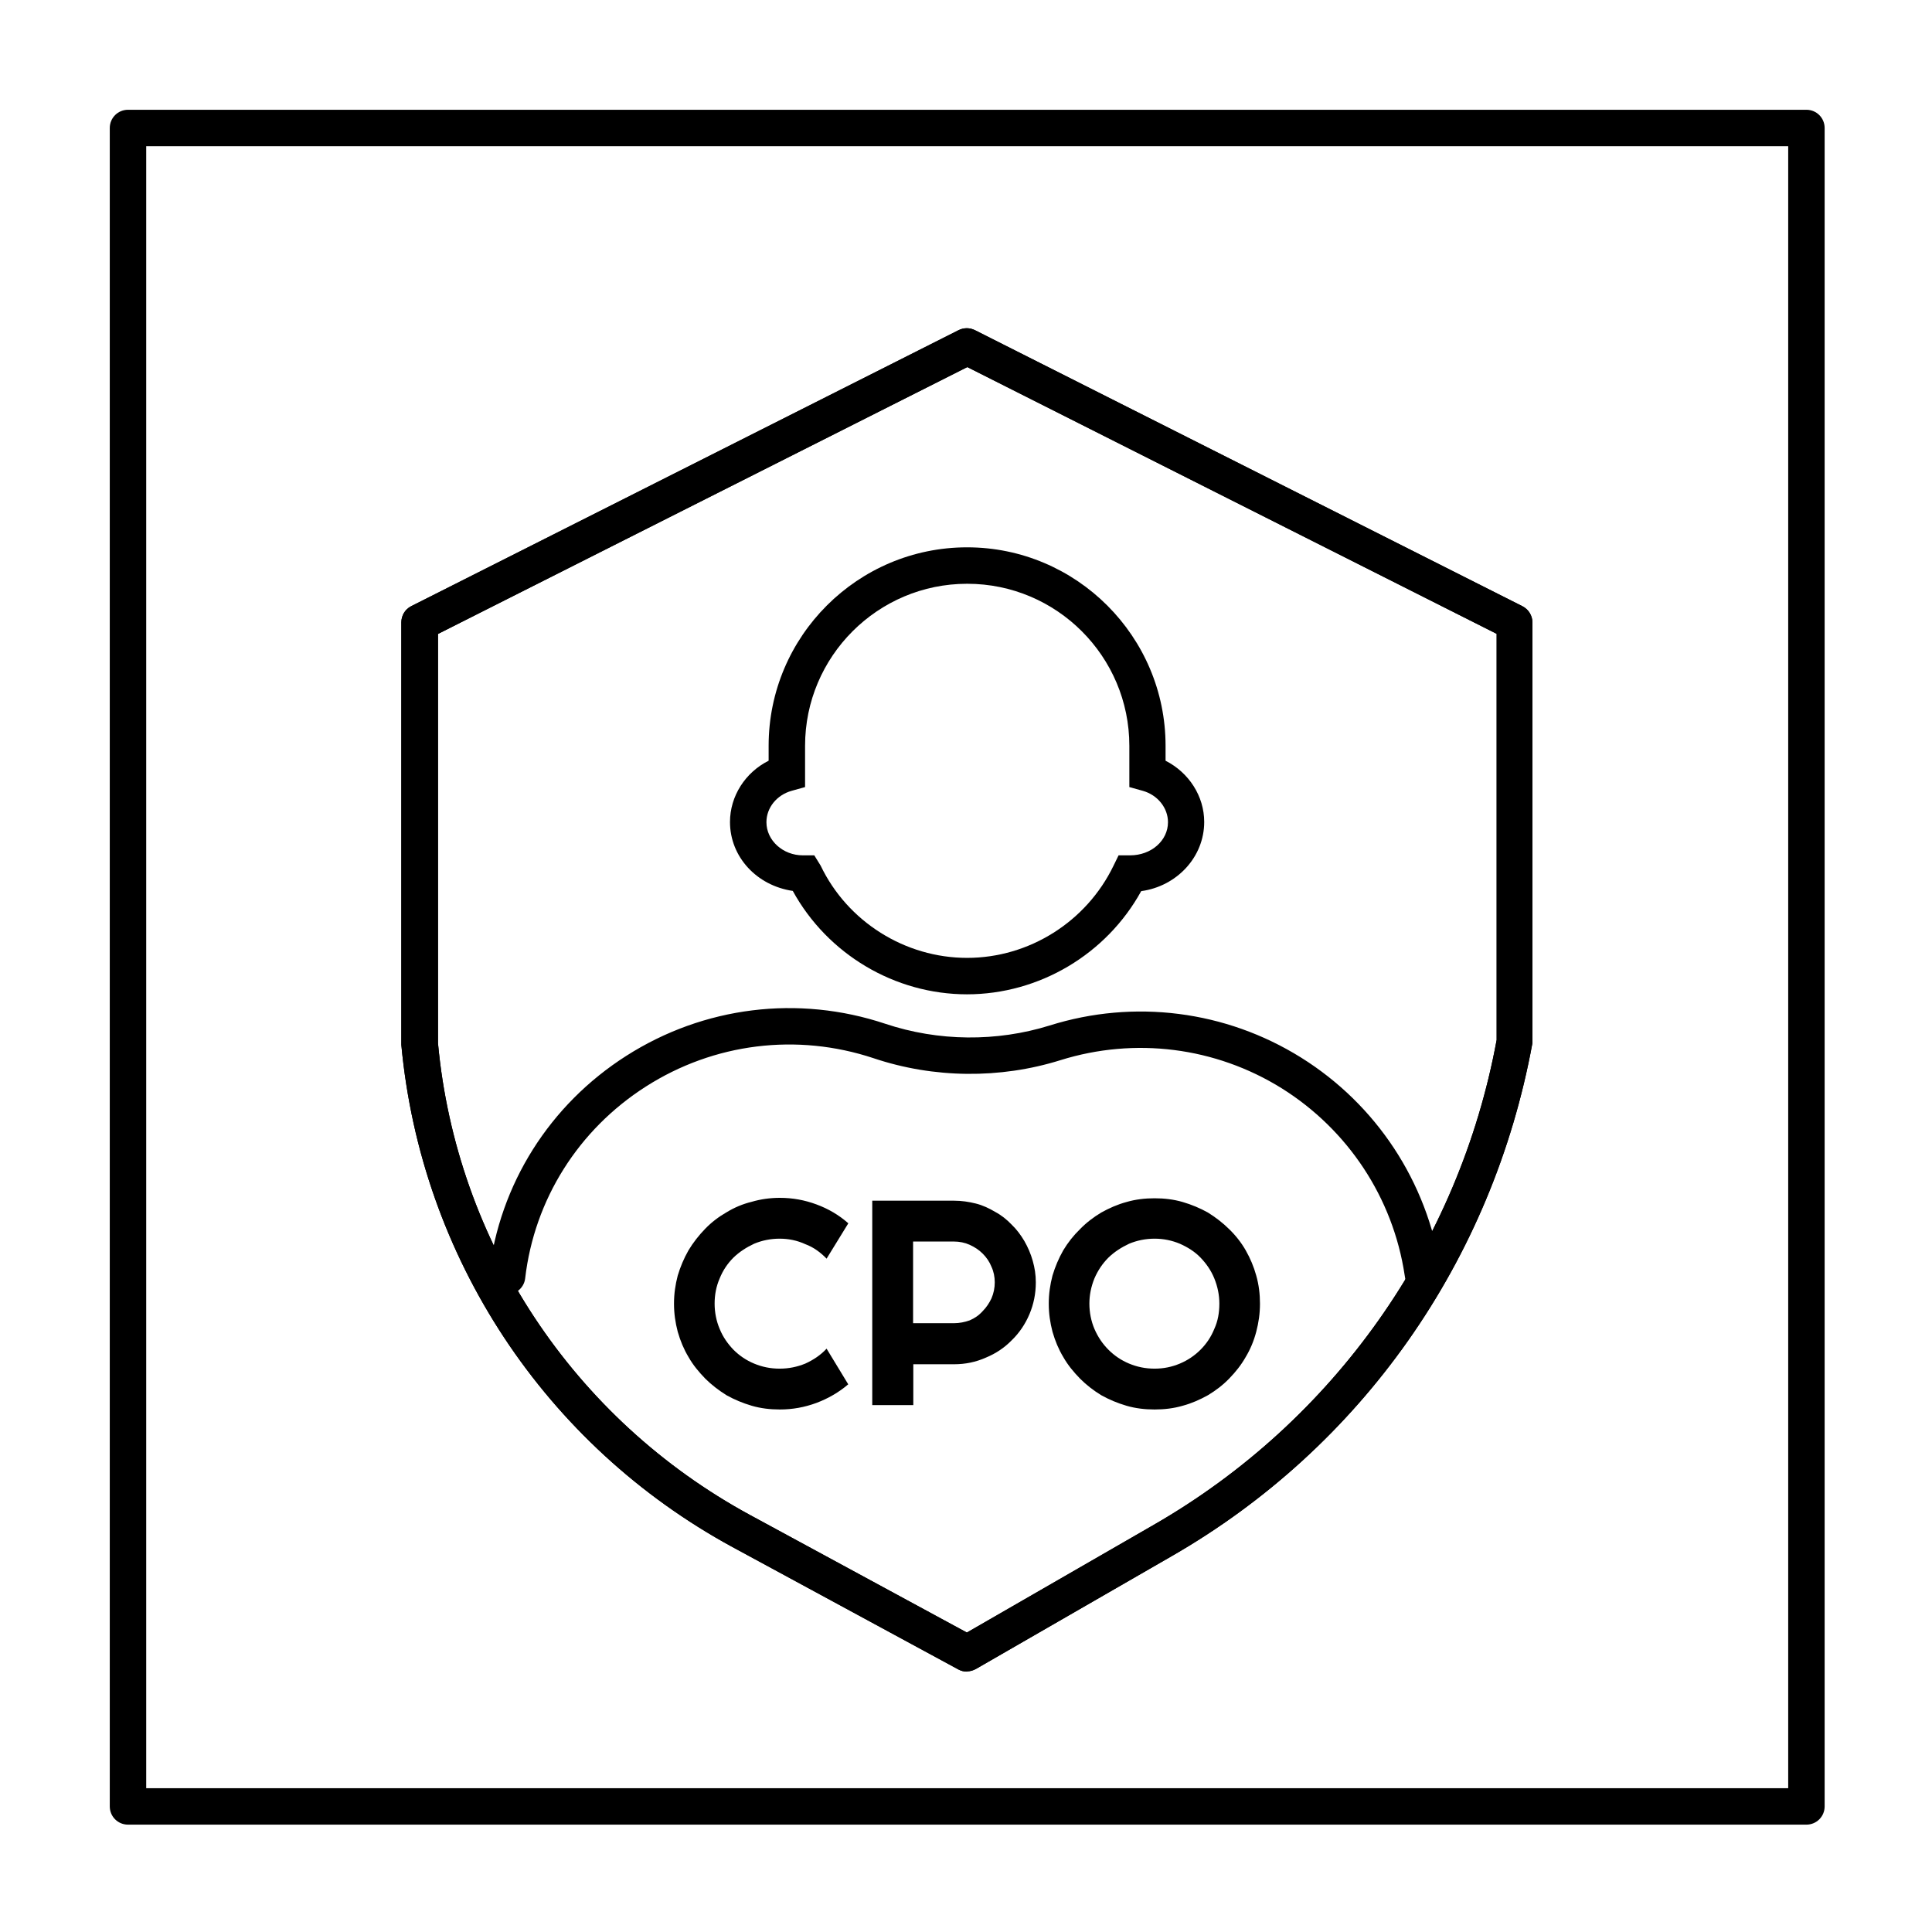
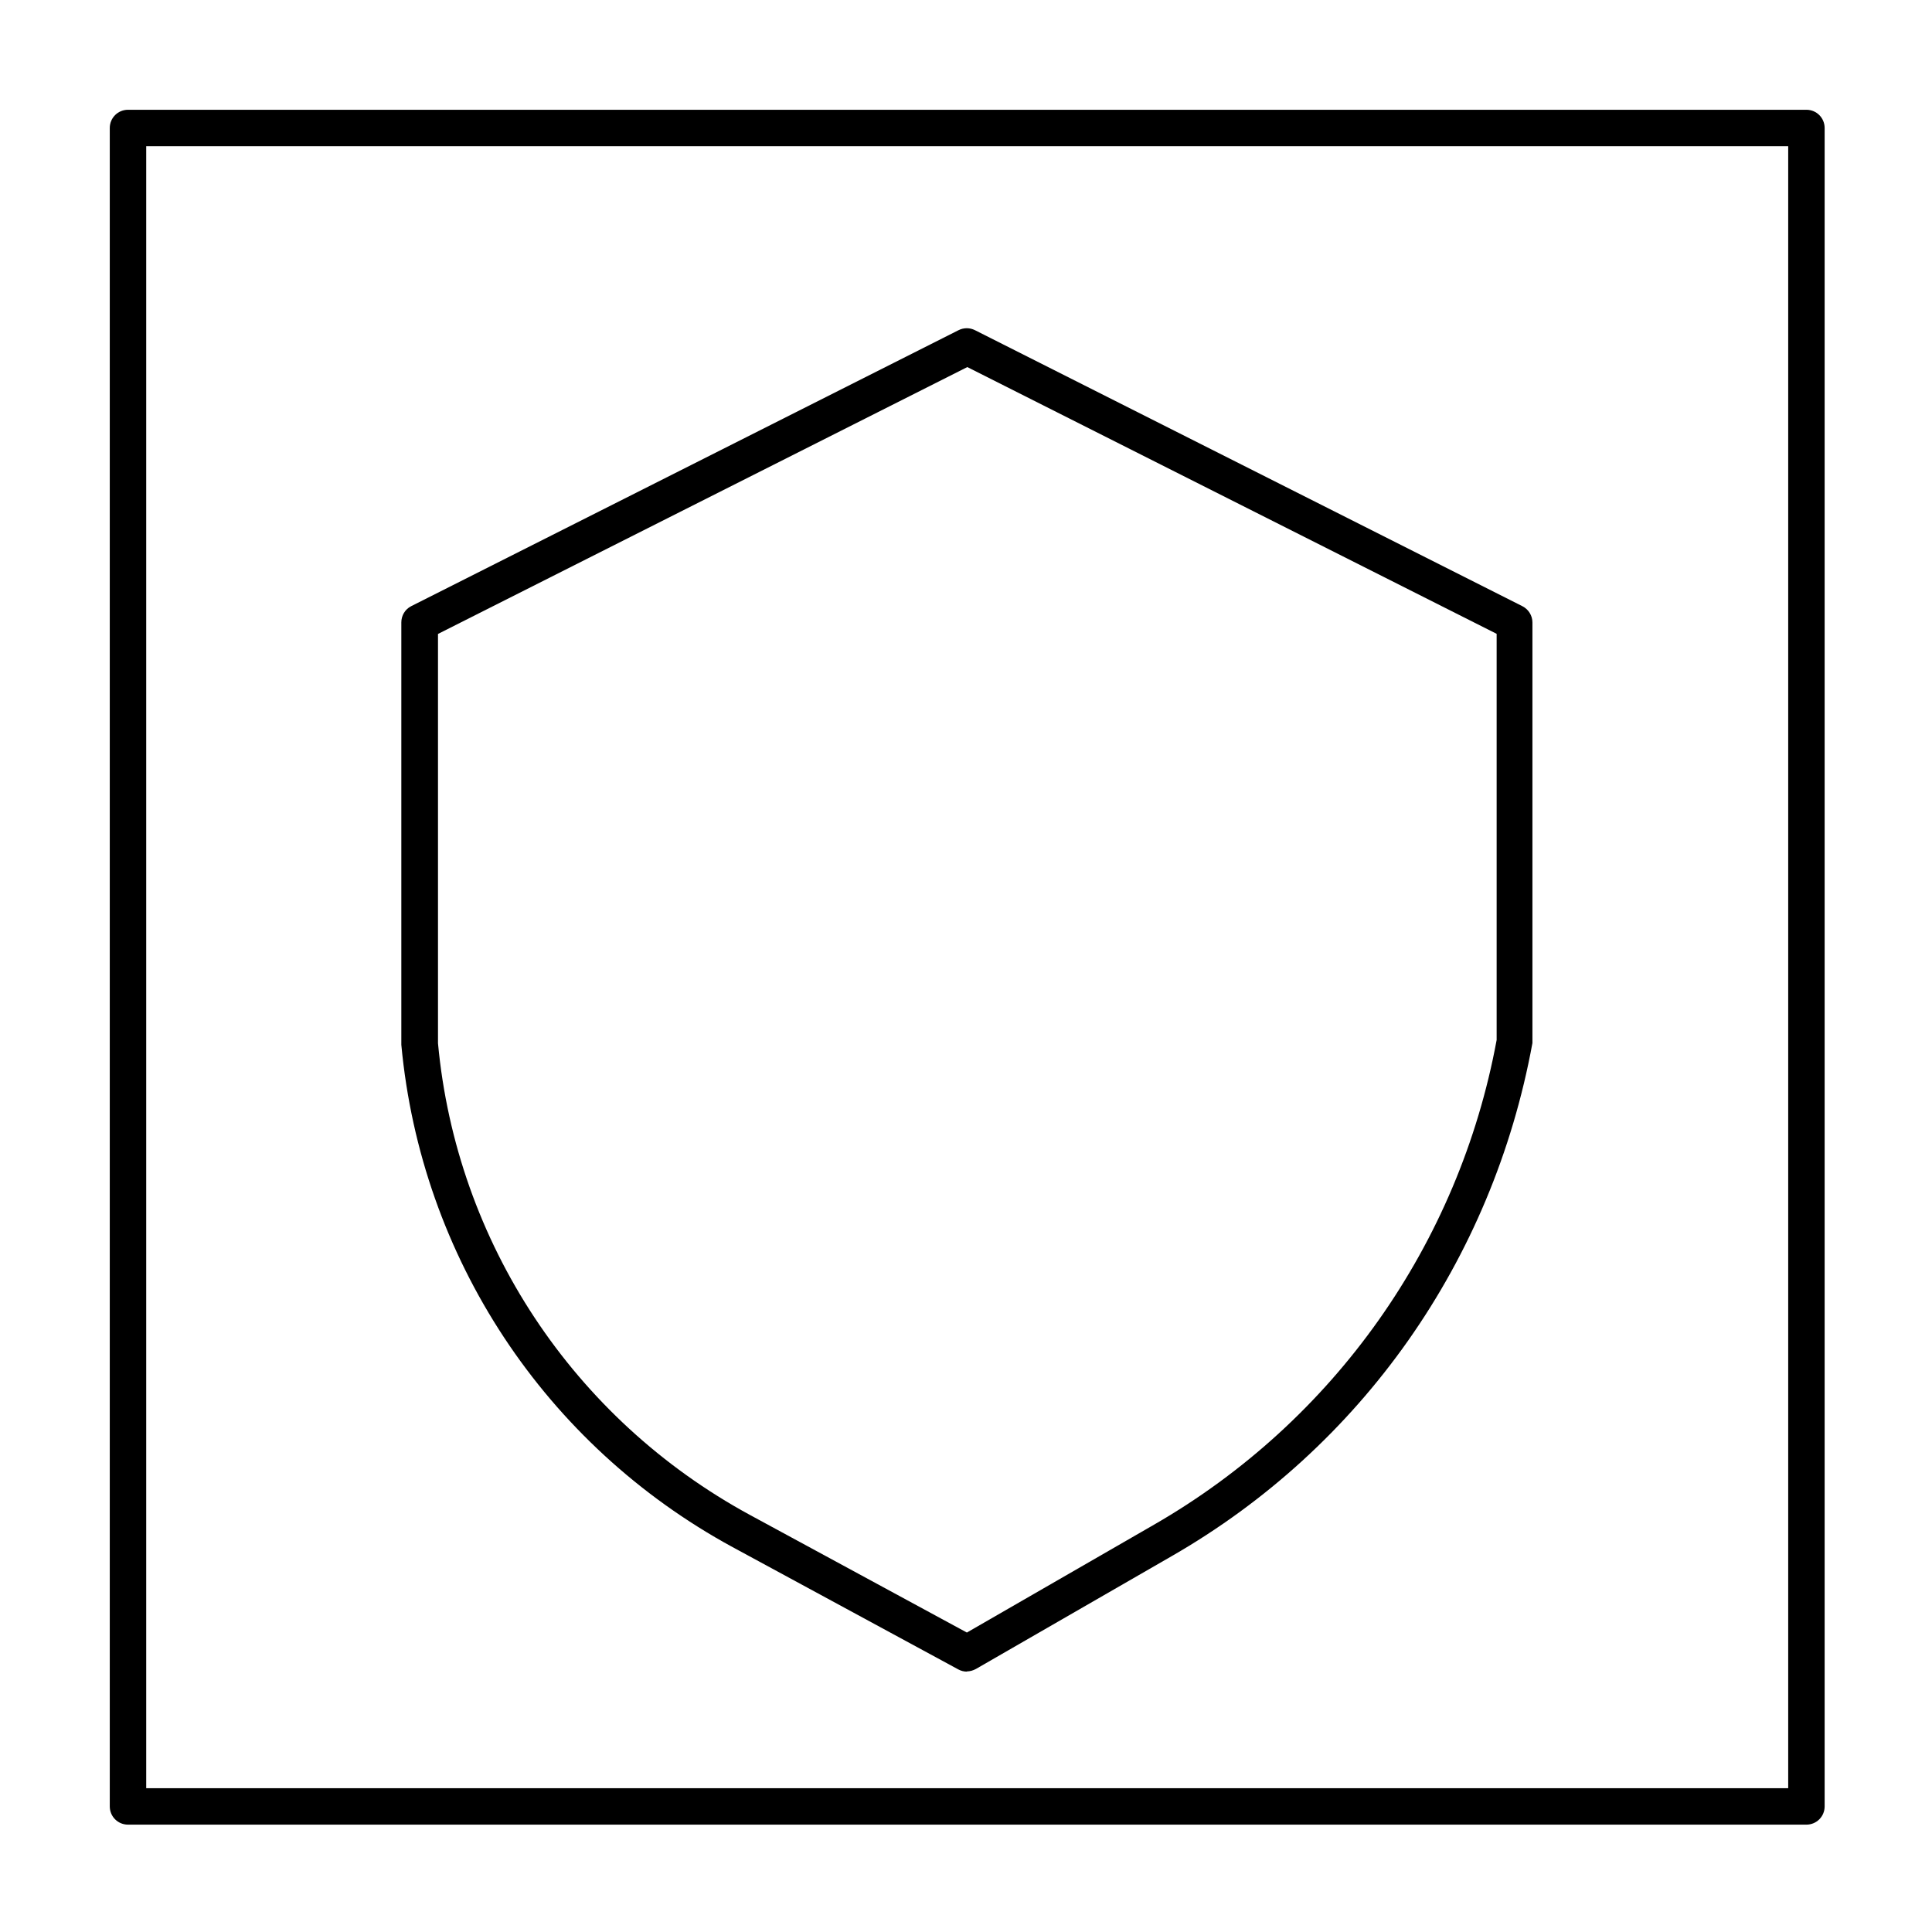
<svg xmlns="http://www.w3.org/2000/svg" width="88" height="88" viewBox="0 0 88 88" fill="none">
-   <path d="M38.64 63.05C38.21 63.42 37.72 63.7 37.19 63.9C36.65 64.1 36.1 64.2 35.52 64.2C35.08 64.2 34.65 64.15 34.24 64.03C33.83 63.91 33.45 63.75 33.09 63.55C32.74 63.33 32.41 63.08 32.12 62.79C31.83 62.49 31.57 62.18 31.36 61.81C31.15 61.46 30.99 61.08 30.87 60.66C30.76 60.24 30.7 59.83 30.7 59.38C30.7 58.93 30.76 58.52 30.87 58.1C30.99 57.7 31.15 57.32 31.36 56.95C31.57 56.6 31.83 56.27 32.12 55.97C32.41 55.67 32.74 55.42 33.09 55.22C33.45 55 33.83 54.84 34.24 54.74C34.65 54.62 35.08 54.56 35.52 54.56C36.1 54.56 36.65 54.66 37.19 54.86C37.73 55.06 38.21 55.34 38.64 55.72L37.65 57.33C37.38 57.05 37.06 56.81 36.68 56.67C36.31 56.5 35.92 56.42 35.51 56.42C35.1 56.42 34.71 56.5 34.35 56.65C33.99 56.82 33.68 57.02 33.41 57.28C33.14 57.55 32.93 57.86 32.78 58.23C32.62 58.6 32.55 58.98 32.55 59.38C32.55 59.78 32.63 60.18 32.78 60.53C32.93 60.9 33.15 61.21 33.41 61.48C33.68 61.75 33.99 61.96 34.35 62.11C34.71 62.26 35.09 62.34 35.51 62.34C35.93 62.34 36.31 62.26 36.68 62.11C37.05 61.94 37.37 61.73 37.65 61.43L38.64 63.06V63.05ZM41.59 56.55V60.27H43.45C43.7 60.27 43.95 60.22 44.17 60.14C44.4 60.04 44.59 59.91 44.76 59.72C44.93 59.55 45.06 59.35 45.16 59.14C45.26 58.91 45.31 58.66 45.31 58.41C45.31 58.16 45.26 57.91 45.16 57.7C45.07 57.47 44.93 57.27 44.76 57.1C44.59 56.93 44.39 56.8 44.17 56.7C43.95 56.6 43.7 56.55 43.45 56.55H41.59ZM41.59 64H39.73V54.69H43.46C43.8 54.69 44.13 54.74 44.45 54.82C44.77 54.9 45.06 55.04 45.33 55.2C45.61 55.35 45.86 55.55 46.08 55.78C46.31 56 46.5 56.26 46.66 56.53C46.82 56.81 46.95 57.11 47.04 57.43C47.13 57.75 47.18 58.06 47.18 58.41C47.18 58.93 47.08 59.41 46.89 59.86C46.7 60.31 46.43 60.71 46.09 61.04C45.75 61.39 45.36 61.65 44.9 61.84C44.45 62.04 43.97 62.14 43.46 62.14H41.6V64H41.59ZM57.39 59.38C57.39 59.83 57.33 60.24 57.22 60.66C57.11 61.08 56.95 61.46 56.74 61.81C56.53 62.18 56.28 62.49 55.99 62.79C55.7 63.09 55.37 63.34 55.02 63.55C54.66 63.75 54.28 63.92 53.87 64.03C53.46 64.15 53.03 64.2 52.59 64.2C52.15 64.2 51.72 64.15 51.31 64.03C50.9 63.91 50.52 63.75 50.16 63.55C49.8 63.33 49.48 63.08 49.19 62.79C48.9 62.49 48.64 62.18 48.43 61.81C48.22 61.46 48.06 61.08 47.94 60.66C47.83 60.24 47.77 59.83 47.77 59.38C47.77 58.93 47.83 58.52 47.94 58.1C48.06 57.7 48.22 57.32 48.43 56.95C48.64 56.6 48.9 56.27 49.19 55.99C49.48 55.69 49.81 55.44 50.16 55.23C50.52 55.03 50.9 54.86 51.31 54.75C51.72 54.63 52.15 54.58 52.59 54.58C53.03 54.58 53.46 54.63 53.87 54.75C54.28 54.87 54.66 55.03 55.02 55.23C55.37 55.45 55.7 55.7 55.99 55.99C56.28 56.27 56.54 56.6 56.74 56.95C56.95 57.32 57.11 57.7 57.22 58.1C57.34 58.52 57.39 58.95 57.39 59.38ZM55.54 59.38C55.54 58.98 55.46 58.6 55.31 58.23C55.16 57.86 54.94 57.55 54.68 57.28C54.42 57.01 54.1 56.81 53.74 56.65C53.38 56.5 53 56.42 52.59 56.42C52.18 56.42 51.79 56.5 51.43 56.65C51.07 56.82 50.76 57.02 50.49 57.28C50.22 57.55 50.01 57.86 49.85 58.23C49.7 58.6 49.62 58.98 49.62 59.38C49.62 59.78 49.7 60.18 49.85 60.53C50.01 60.9 50.22 61.21 50.49 61.48C50.76 61.75 51.07 61.96 51.43 62.11C51.79 62.26 52.17 62.34 52.59 62.34C53.01 62.34 53.38 62.26 53.74 62.11C54.1 61.96 54.42 61.74 54.68 61.48C54.95 61.21 55.16 60.9 55.31 60.53C55.47 60.18 55.54 59.8 55.54 59.38Z" fill="black" />
  <path d="M82.28 83.11H5.83C5.37 83.11 5 82.74 5 82.28V5.83C5 5.37 5.37 5 5.83 5H82.28C82.74 5 83.11 5.37 83.11 5.83V82.28C83.11 82.74 82.74 83.11 82.28 83.11ZM6.66 81.45H81.45V6.66H6.66V81.45Z" fill="black" />
  <path d="M44.05 76.14C43.91 76.14 43.78 76.11 43.65 76.04L33.37 70.47C24.82 65.82 19.18 57.27 18.28 47.59V28.35C18.28 28.04 18.45 27.75 18.73 27.61L43.66 15.04C43.9 14.92 44.17 14.92 44.41 15.04L69.34 27.61C69.62 27.75 69.8 28.04 69.8 28.35V47.51C67.98 57.45 62 65.92 53.37 70.88L44.45 76.02C44.32 76.09 44.18 76.13 44.04 76.13L44.05 76.14ZM19.95 28.87V47.52C20.79 56.57 26.1 64.63 34.17 69.01L44.04 74.36L52.56 69.45C60.76 64.73 66.45 56.68 68.17 47.37V28.87L44.06 16.72L19.96 28.87H19.95Z" fill="black" />
-   <path d="M44.05 45.29C40.75 45.29 37.69 43.46 36.11 40.58C34.47 40.34 33.25 39.03 33.25 37.44C33.25 36.26 33.95 35.18 35.01 34.65V33.97C35.01 28.98 39.07 24.93 44.05 24.93C49.03 24.93 53.09 28.99 53.09 33.97V34.65C54.15 35.19 54.85 36.26 54.85 37.44C54.85 39.04 53.6 40.37 51.98 40.59C50.4 43.46 47.34 45.29 44.04 45.29H44.05ZM44.05 26.59C39.98 26.59 36.67 29.9 36.67 33.97V35.85L36.06 36.02C35.38 36.21 34.91 36.79 34.91 37.45C34.91 38.28 35.66 38.96 36.57 38.96H37.09L37.38 39.43C38.6 41.98 41.22 43.63 44.05 43.63C46.88 43.63 49.49 41.98 50.72 39.43L50.95 38.96H51.47C52.45 38.96 53.2 38.28 53.2 37.45C53.2 36.8 52.73 36.21 52.05 36.02L51.44 35.85V33.97C51.44 29.9 48.13 26.59 44.06 26.59H44.05Z" fill="black" />
-   <path d="M64.83 58.96C64.43 58.96 64.07 58.67 64.01 58.26L63.98 58.08C63.45 54.56 61.4 51.46 58.38 49.57C55.36 47.69 51.69 47.23 48.3 48.29C45.55 49.15 42.53 49.12 39.79 48.2C36.3 47.04 32.52 47.51 29.42 49.49C26.35 51.45 24.34 54.63 23.92 58.23C23.87 58.68 23.45 59.01 23 58.96C22.54 58.91 22.22 58.49 22.27 58.04C22.75 53.94 25.03 50.32 28.53 48.09C32.06 45.84 36.36 45.31 40.32 46.63C42.74 47.44 45.4 47.46 47.81 46.71C51.66 45.5 55.83 46.03 59.26 48.17C62.69 50.31 65.01 53.83 65.62 57.84L65.65 58.02C65.72 58.47 65.41 58.9 64.96 58.97C64.92 58.97 64.87 58.97 64.83 58.97V58.96Z" fill="black" />
-   <path d="M44.05 76.14C43.91 76.14 43.78 76.11 43.65 76.04L33.37 70.47C24.82 65.82 19.18 57.27 18.28 47.59V28.35C18.28 28.04 18.45 27.75 18.73 27.61L43.66 15.04C43.9 14.92 44.17 14.92 44.41 15.04L69.34 27.61C69.62 27.75 69.8 28.04 69.8 28.35V47.51C67.98 57.45 62 65.92 53.37 70.88L44.45 76.02C44.32 76.09 44.18 76.13 44.04 76.13L44.05 76.14ZM19.95 28.87V47.52C20.79 56.57 26.1 64.63 34.17 69.01L44.04 74.36L52.56 69.45C60.76 64.73 66.45 56.68 68.17 47.37V28.87L44.06 16.72L19.96 28.87H19.95Z" fill="black" />
</svg>